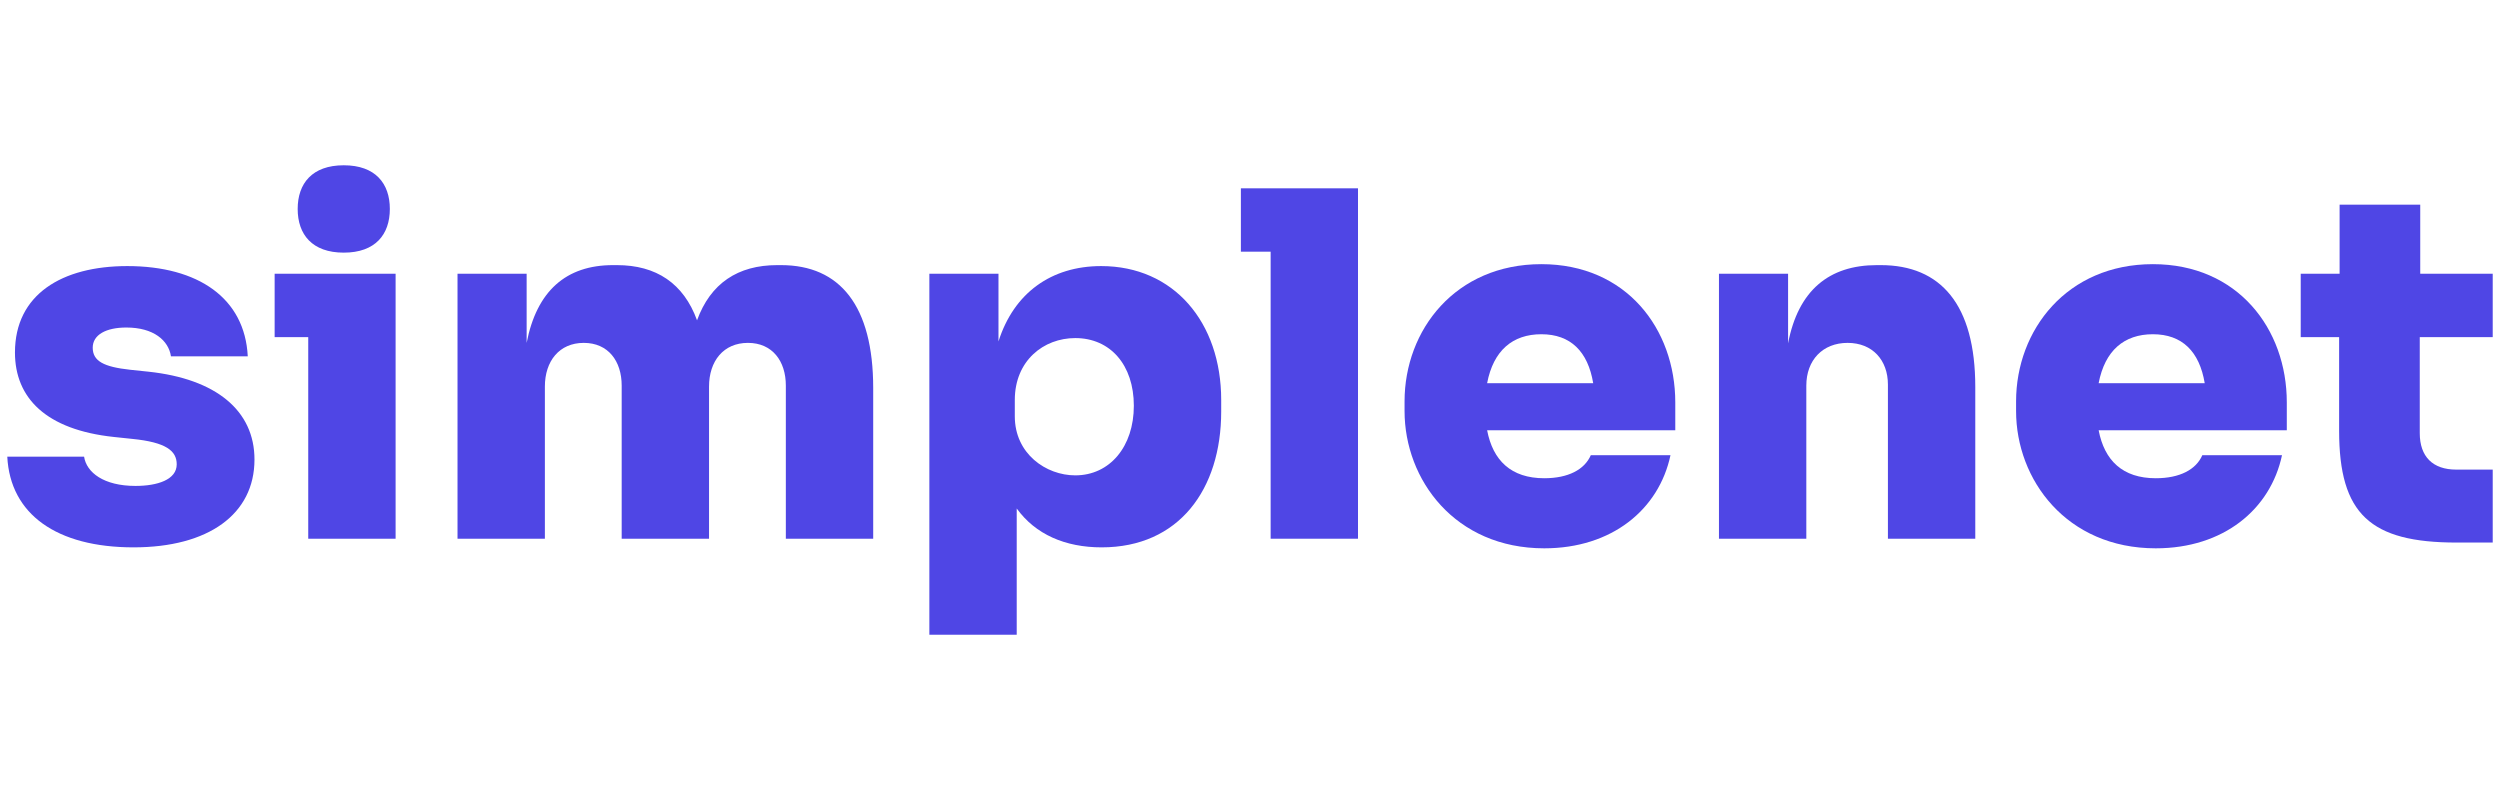
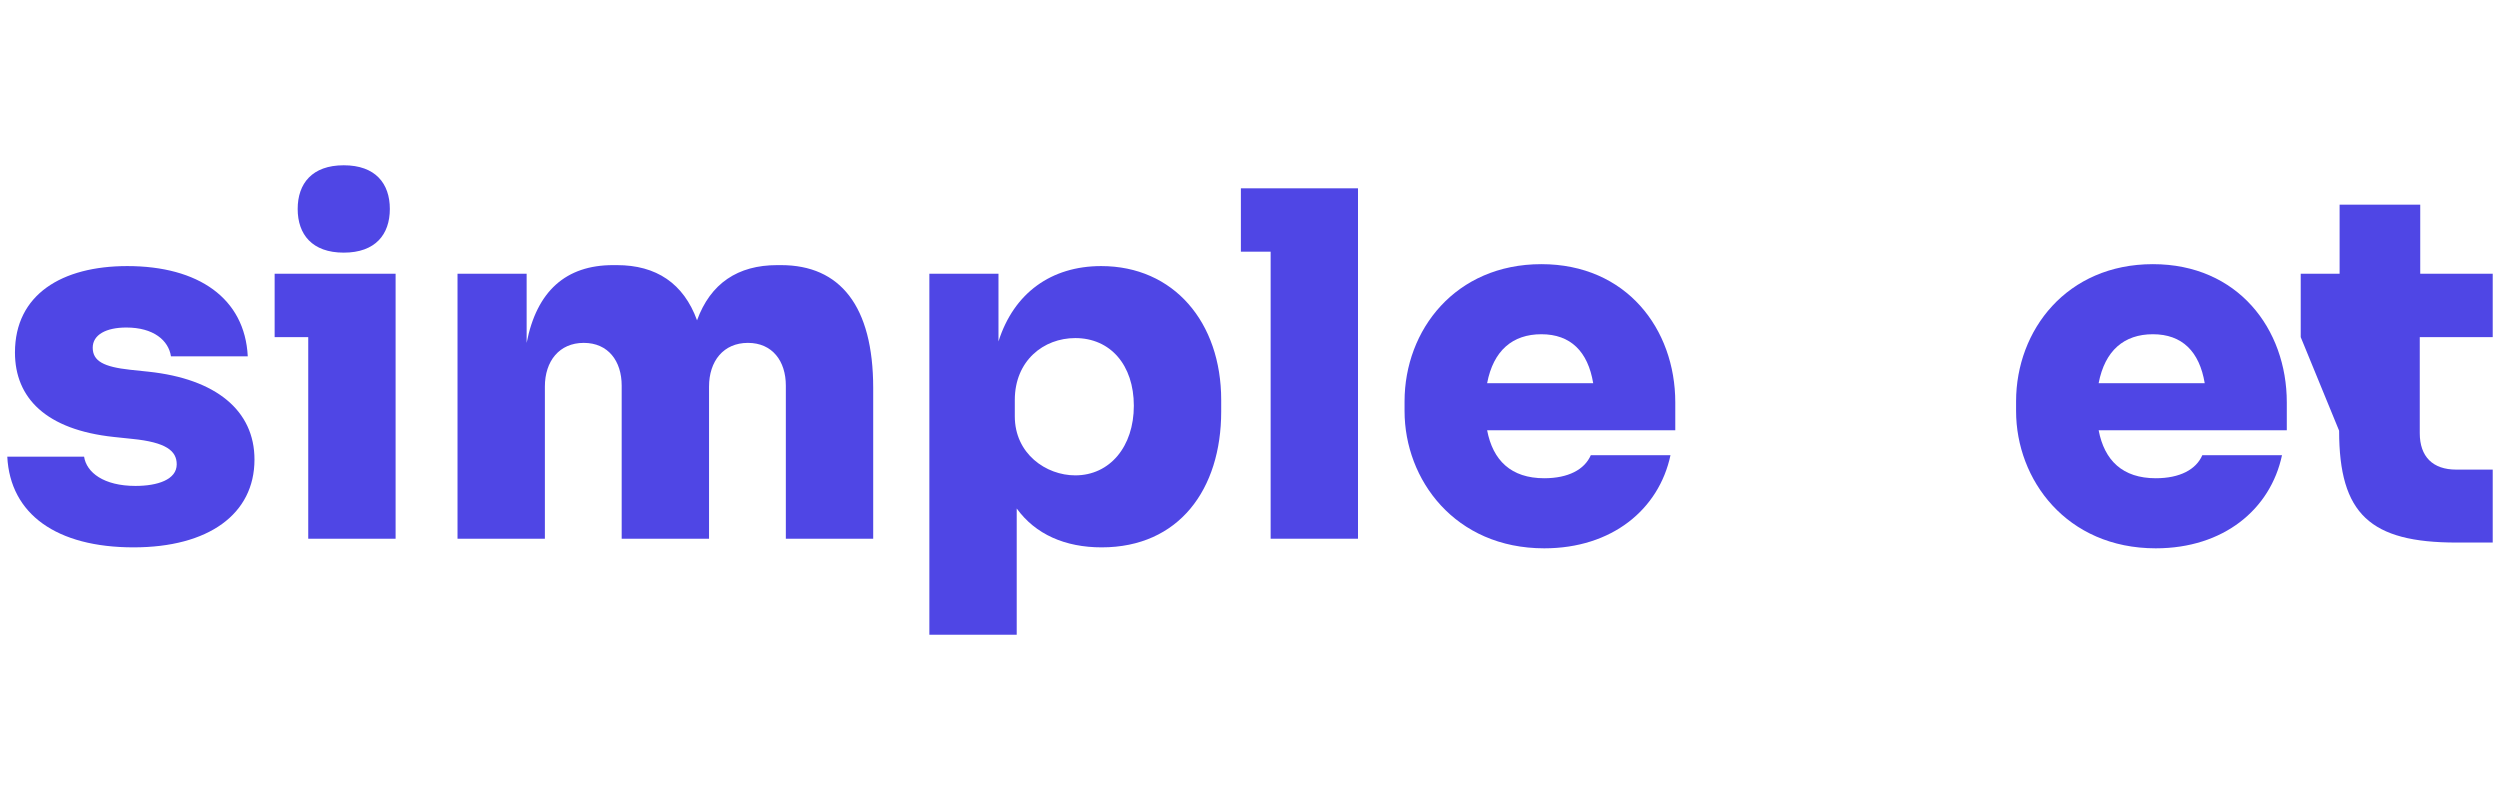
<svg xmlns="http://www.w3.org/2000/svg" width="100%" height="100%" viewBox="0 0 250 80" version="1.1" xml:space="preserve" style="fill-rule:evenodd;clip-rule:evenodd;stroke-linejoin:round;stroke-miterlimit:2;">
  <g transform="matrix(1,0,0,1,-116.656,4.424)">
    <path d="M130.008,50.312C137.496,50.312 142.104,47 142.104,41.528C142.104,36.632 138.264,33.464 131.496,32.744L129.672,32.552C127.032,32.264 125.928,31.688 125.928,30.344C125.928,29.048 127.272,28.328 129.288,28.328C132.024,28.328 133.512,29.624 133.752,31.208L141.432,31.208C141.144,25.4 136.488,22.184 129.384,22.184C122.856,22.184 118.152,25.016 118.152,30.824C118.152,35.384 121.272,38.552 128.04,39.272L129.864,39.464C133.272,39.8 134.328,40.664 134.328,42.008C134.328,43.544 132.408,44.168 130.2,44.168C127.032,44.168 125.304,42.824 125.064,41.24L117.384,41.24C117.672,47 122.328,50.312 130.008,50.312Z" style="fill:rgb(79,70,229);fill-rule:nonzero;" />
    <path d="M151.032,20.84C154.2,20.84 155.64,19.016 155.64,16.472C155.64,13.928 154.2,12.104 151.032,12.104C147.864,12.104 146.424,13.928 146.424,16.472C146.424,19.016 147.864,20.84 151.032,20.84ZM147.48,49.448L156.216,49.448L156.216,22.952L144.12,22.952L144.12,29.288L147.48,29.288L147.48,49.448Z" style="fill:rgb(79,70,229);fill-rule:nonzero;" />
    <path d="M162.408,49.448L171.144,49.448L171.144,34.232C171.144,31.688 172.584,29.864 175.032,29.864C177.48,29.864 178.824,31.688 178.824,34.136L178.824,49.448L187.56,49.448L187.56,34.232C187.56,31.688 189,29.864 191.448,29.864C193.896,29.864 195.24,31.688 195.24,34.136L195.24,49.448L203.976,49.448L203.976,34.376C203.976,26.168 200.664,22.088 194.76,22.088L194.376,22.088C190.44,22.088 187.704,23.912 186.36,27.608C185.016,23.912 182.28,22.088 178.344,22.088L177.96,22.088C173.256,22.088 170.328,24.68 169.32,29.864L169.32,22.952L162.408,22.952L162.408,49.448Z" style="fill:rgb(79,70,229);fill-rule:nonzero;" />
    <path d="M209.592,59.048L218.328,59.048L218.328,46.424C220.2,49.016 223.176,50.312 226.824,50.312C234.552,50.312 238.776,44.504 238.776,36.728L238.776,35.576C238.776,27.8 234.024,22.184 226.776,22.184C221.784,22.184 218.04,24.872 216.504,29.72L216.504,22.952L209.592,22.952L209.592,59.048ZM224.184,43.112C221.256,43.112 218.136,40.952 218.136,37.208L218.136,35.576C218.136,31.64 221.016,29.384 224.184,29.384C227.688,29.384 230.04,32.072 230.04,36.152C230.04,40.232 227.64,43.112 224.184,43.112Z" style="fill:rgb(79,70,229);fill-rule:nonzero;" />
    <path d="M243.72,49.448L252.456,49.448L252.456,14.408L240.744,14.408L240.744,20.744L243.72,20.744L243.72,49.448Z" style="fill:rgb(79,70,229);fill-rule:nonzero;" />
    <path d="M271.08,50.408C277.848,50.408 282.552,46.52 283.704,41.096L275.736,41.096C275.112,42.536 273.48,43.4 271.08,43.4C267.768,43.4 265.944,41.624 265.368,38.6L284.184,38.6L284.184,35.816C284.184,28.472 279.288,21.992 270.792,21.992C262.2,21.992 257.112,28.568 257.112,35.72L257.112,36.68C257.112,43.544 262.152,50.408 271.08,50.408ZM270.792,29C273.72,29 275.448,30.728 275.976,33.896L265.368,33.896C265.992,30.632 267.912,29 270.792,29Z" style="fill:rgb(79,70,229);fill-rule:nonzero;" />
-     <path d="M288.552,49.448L297.288,49.448L297.288,34.136C297.288,31.592 298.92,29.864 301.416,29.864C303.912,29.864 305.448,31.592 305.448,34.04L305.448,49.448L314.184,49.448L314.184,34.28C314.184,26.024 310.728,22.088 304.728,22.088L304.344,22.088C299.544,22.088 296.472,24.632 295.464,29.912L295.464,22.952L288.552,22.952L288.552,49.448Z" style="fill:rgb(79,70,229);fill-rule:nonzero;" />
    <path d="M332.232,50.408C339,50.408 343.704,46.52 344.856,41.096L336.888,41.096C336.264,42.536 334.632,43.4 332.232,43.4C328.92,43.4 327.096,41.624 326.52,38.6L345.336,38.6L345.336,35.816C345.336,28.472 340.44,21.992 331.944,21.992C323.352,21.992 318.264,28.568 318.264,35.72L318.264,36.68C318.264,43.544 323.304,50.408 332.232,50.408ZM331.944,29C334.872,29 336.6,30.728 337.128,33.896L326.52,33.896C327.144,30.632 329.064,29 331.944,29Z" style="fill:rgb(79,70,229);fill-rule:nonzero;" />
-     <path d="M362.328,49.832L365.928,49.832L365.928,42.536L362.28,42.536C359.928,42.536 358.632,41.24 358.632,38.888L358.632,29.288L365.928,29.288L365.928,22.952L358.68,22.952L358.68,16.04L350.616,16.04L350.616,22.952L346.728,22.952L346.728,29.288L350.568,29.288L350.568,38.648C350.568,47 353.688,49.832 362.328,49.832Z" style="fill:rgb(79,70,229);fill-rule:nonzero;" />
+     <path d="M362.328,49.832L365.928,49.832L365.928,42.536L362.28,42.536C359.928,42.536 358.632,41.24 358.632,38.888L358.632,29.288L365.928,29.288L365.928,22.952L358.68,22.952L358.68,16.04L350.616,16.04L350.616,22.952L346.728,22.952L346.728,29.288L350.568,38.648C350.568,47 353.688,49.832 362.328,49.832Z" style="fill:rgb(79,70,229);fill-rule:nonzero;" />
  </g>
</svg>